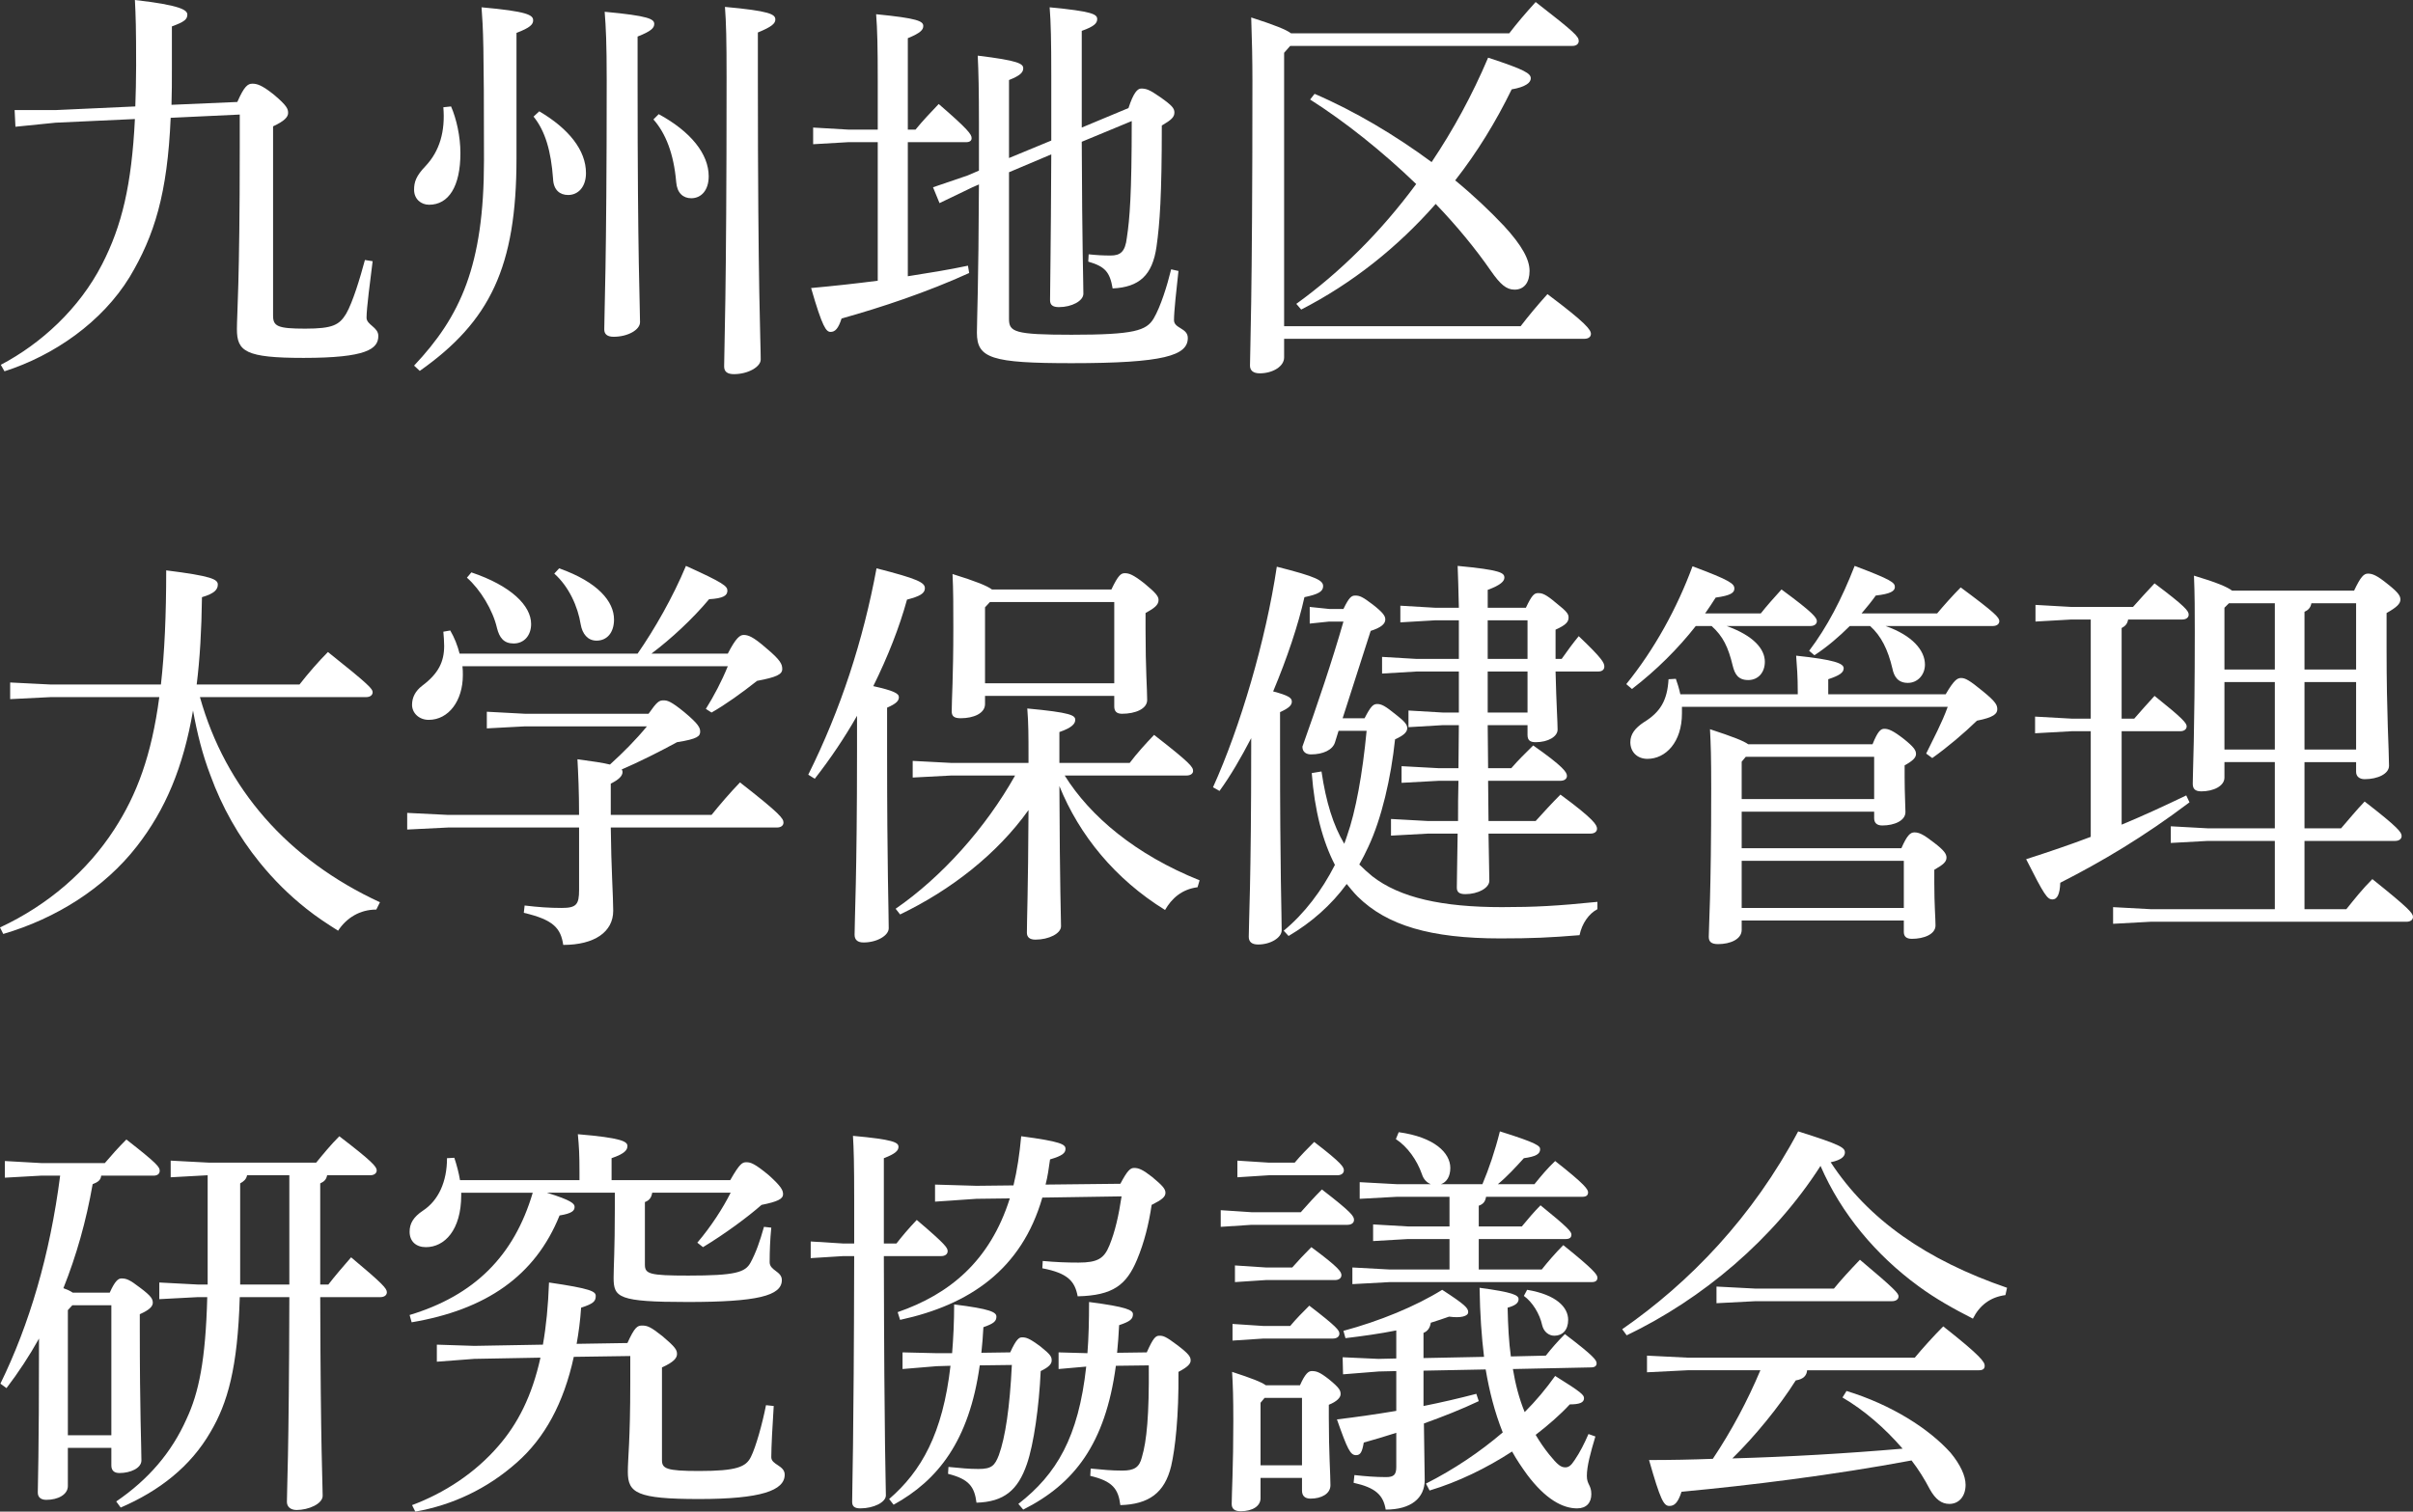
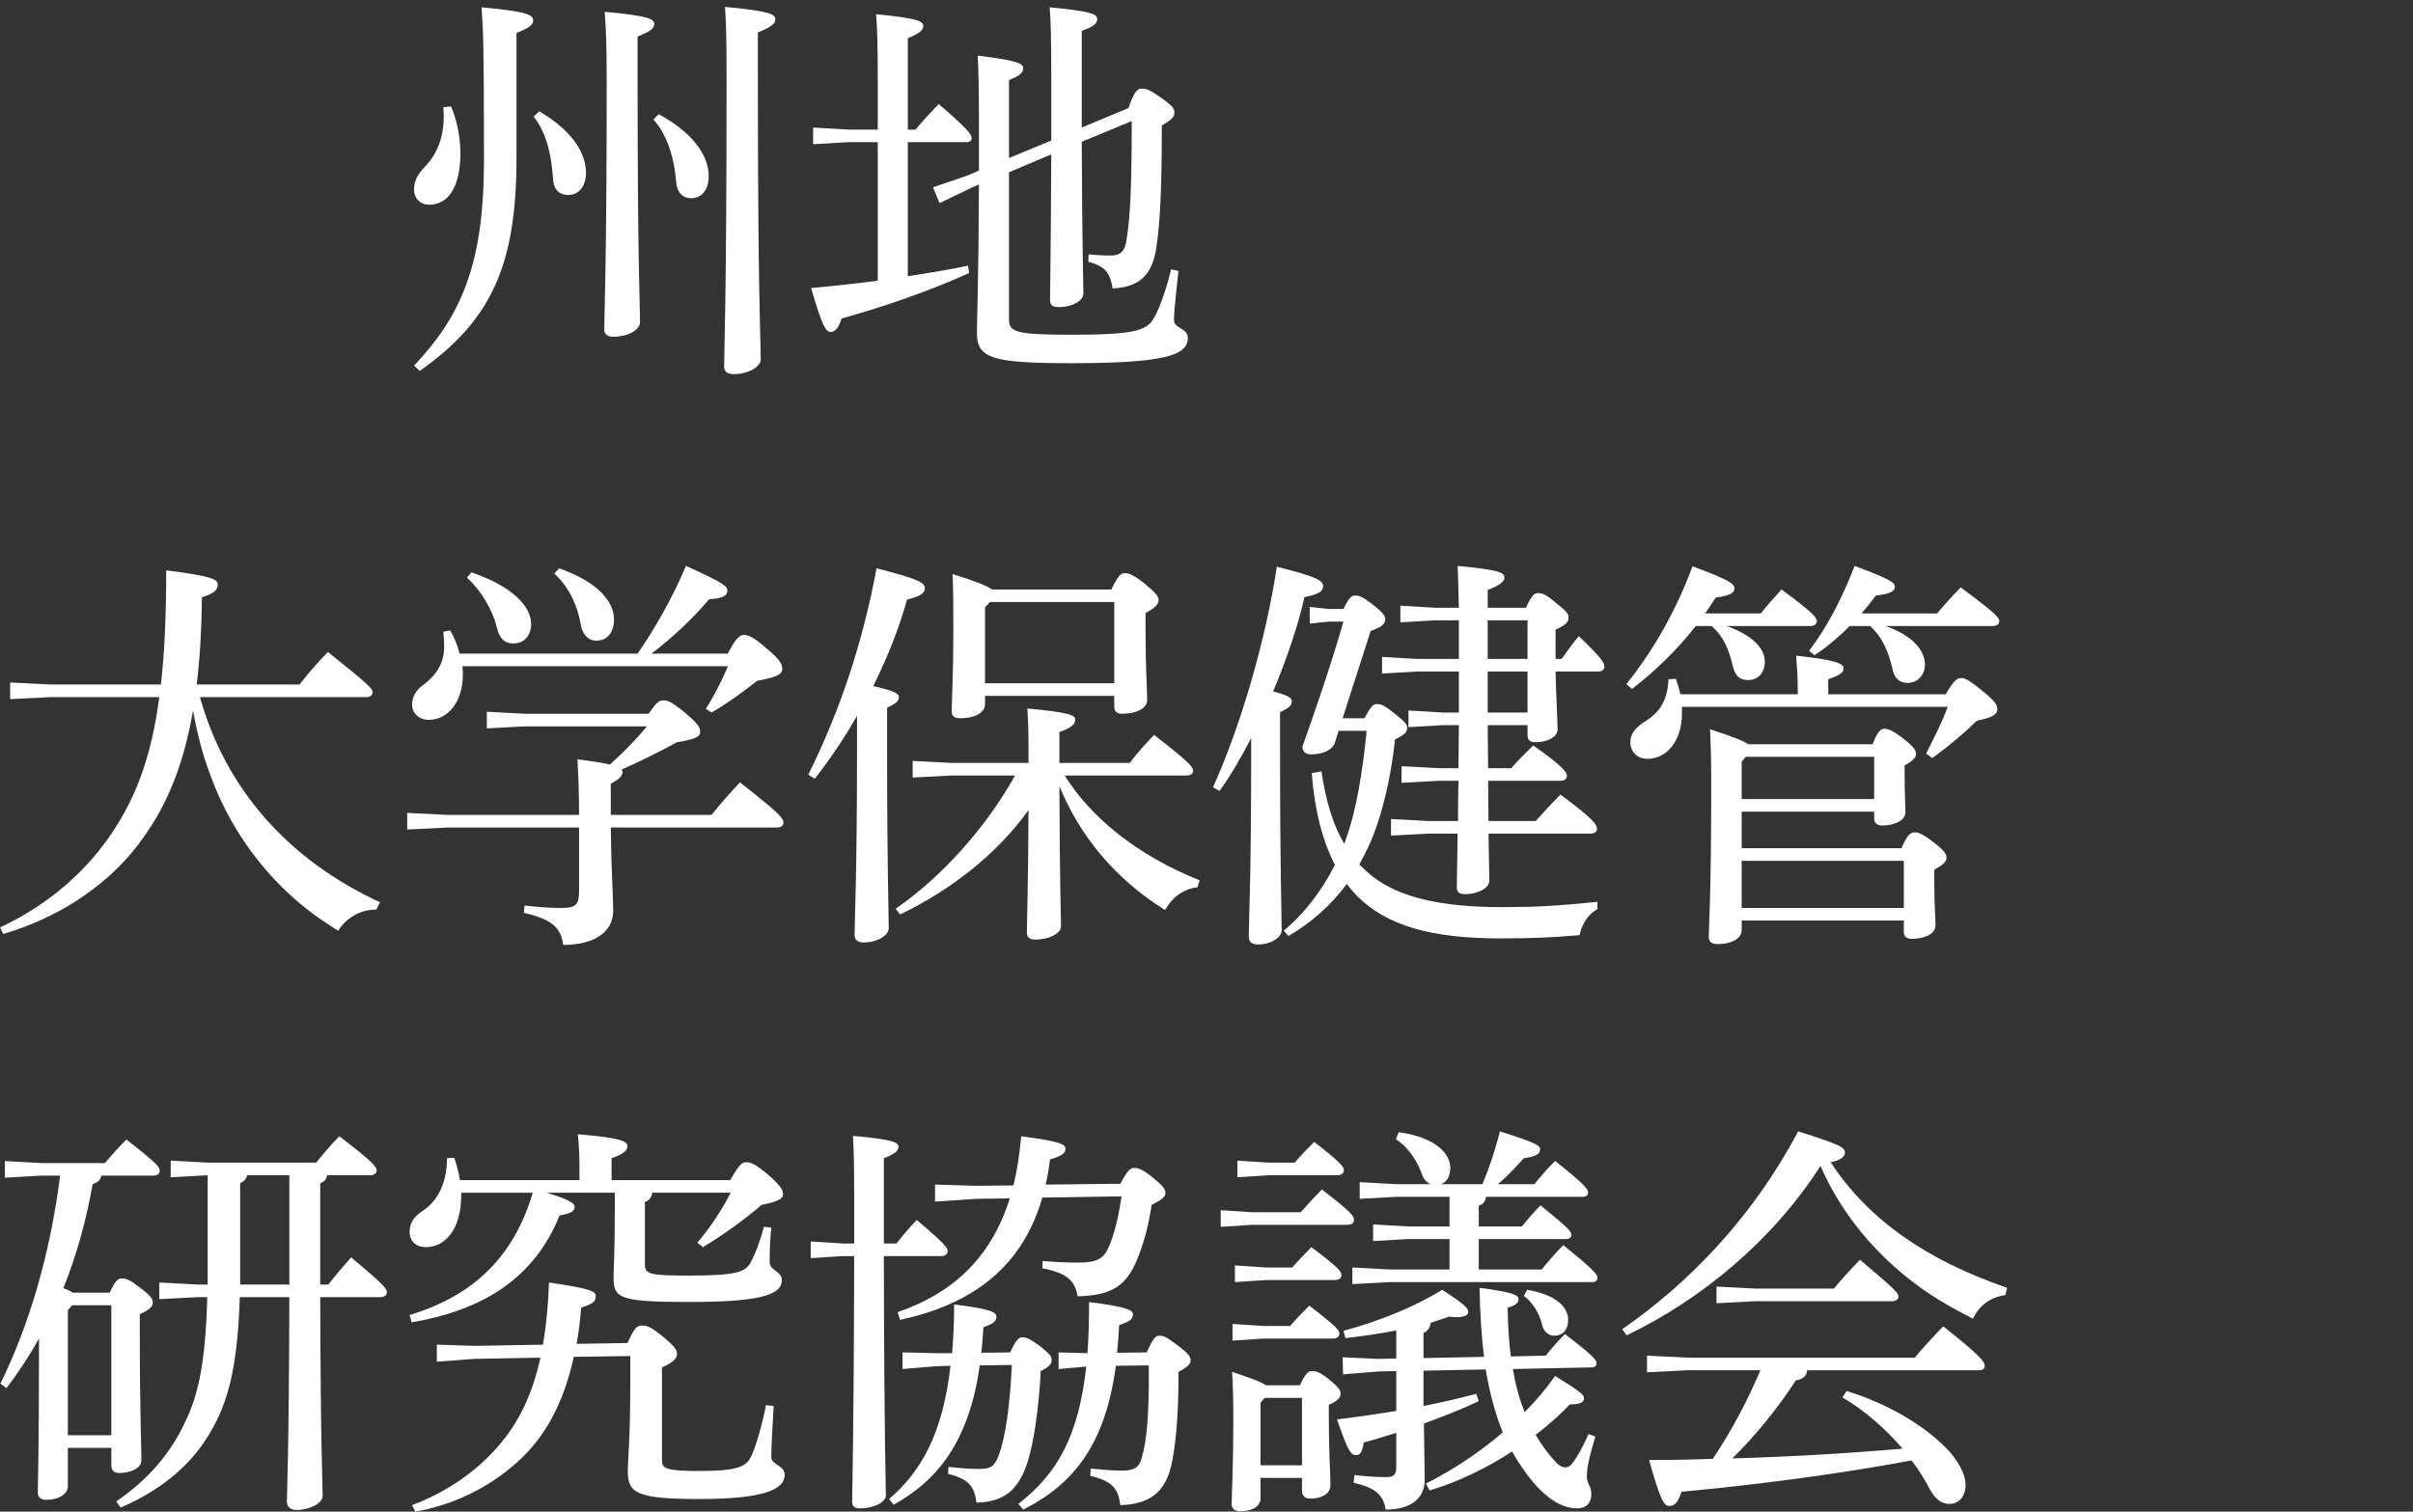
<svg xmlns="http://www.w3.org/2000/svg" id="contents" viewBox="0 0 296.9 186.05">
  <rect x="0" y="0" width="296.9" height="186.05" fill="#333333" stroke="none" />
  <defs>
    <style>.cls-1{fill:#fff;}</style>
  </defs>
-   <path class="cls-1" d="m29.2,12.55c.85-1.95,1.3-2.25,1.85-2.25s1.15.15,2.65,1.35c1.6,1.35,1.75,1.75,1.75,2.25s-.45,1-1.85,1.65v23.3c0,1.3.55,1.6,3.95,1.6s4.2-.45,5.05-1.85c.8-1.4,1.7-4.35,2.3-6.6l.95.15c-.3,2.4-.75,5.8-.75,6.95,0,.9,1.45,1.15,1.45,2.25,0,1.6-1.45,2.7-9.2,2.7-7.15,0-8.2-.8-8.2-3.55,0-1.85.35-5.5.35-22.35v-4.05l-8.5.4c-.4,9.35-2,14.5-5.05,19.6-3.4,5.55-9.3,9.65-15.4,11.6l-.45-.8c4.95-2.6,9.65-6.9,12.45-12.35,2.45-4.75,3.65-9.8,4.05-17.9l-9.75.45-4.95.5-.1-2.05h5l9.85-.45c.05-1.55.1-3.25.1-5.05,0-4.65-.05-6.05-.15-8.05,5.7.65,6.45,1.25,6.45,1.8,0,.6-.4.9-1.9,1.45v5.1c0,1.6,0,3.15-.05,4.55l8.1-.35Z" />
  <path class="cls-1" d="m50.95,45c5.7-6.05,8.6-12.3,8.6-25.25,0-14.5-.1-16.15-.3-18.85,5.65.5,6.35.95,6.35,1.6,0,.5-.35.9-2.05,1.55v15.45c0,13.35-3.25,20.05-11.9,26.15l-.7-.65Zm4.55-31.9c.65,1.5,1.15,3.65,1.15,5.75,0,4.1-1.45,6.35-3.85,6.35-1,0-1.85-.7-1.85-1.85,0-.95.25-1.7,1.4-2.9,1.75-1.85,2.45-4.3,2.2-7.25l.95-.1Zm10.85.6c3.65,2.15,5.75,4.8,5.75,7.6,0,1.7-.95,2.7-2.2,2.7-1,0-1.8-.6-1.85-2-.25-3.4-.95-5.85-2.4-7.65l.7-.65Zm12.1-3.75c0,22.25.3,27.7.3,29.7,0,.95-1.5,1.8-3.25,1.8-.75,0-1.15-.3-1.15-.9,0-2.05.3-7.75.3-30.65,0-4.6-.1-6.55-.25-8.45,5.45.5,6.1.9,6.1,1.5,0,.5-.4.9-2.05,1.55v5.45Zm2.6,4.1c3.95,2.15,6.15,4.9,6.15,7.65,0,1.7-.9,2.7-2.15,2.7-1,0-1.75-.65-1.85-2-.3-3.5-1.3-6-2.8-7.7l.65-.65Zm12.2-4.45c0,26.5.35,32.35.35,34.65,0,.9-1.55,1.8-3.3,1.8-.8,0-1.2-.3-1.2-.95,0-2,.3-8.15.3-35.55,0-4.7-.05-6.75-.2-8.7,5.5.5,6.2.9,6.2,1.55,0,.5-.45.9-2.15,1.6v5.6Z" />
  <path class="cls-1" d="m104.35,17.5l-4.3.25v-2.05l4.3.25h3.65v-6c0-4.15-.05-6.35-.2-8.2,5.1.5,5.8.85,5.8,1.45,0,.45-.3.85-1.9,1.5v11.25h.95c.85-1.05,1.85-2.1,2.85-3.15,3.65,3.15,4.05,3.75,4.05,4.2,0,.3-.2.5-.7.5h-7.15v16.5c2.55-.4,5.05-.8,7.4-1.3l.15.9c-5.15,2.35-10.85,4.25-15.7,5.6-.4,1.25-.8,1.65-1.35,1.65s-1-.55-2.4-5.4c2.75-.25,5.5-.55,8.2-.9v-17.05h-3.65Zm19.8,3.7v18.05c0,1.6.65,1.95,7.7,1.95,7.7,0,9.2-.5,10.1-2,.85-1.45,1.65-4,2.15-6.05l.9.2c-.25,2.25-.55,5-.55,6.05s1.7.95,1.7,2.2c0,2.15-2.9,3.1-14.3,3.1-9.85,0-11.65-.6-11.65-3.75,0-1.45.2-5.8.25-18.25l-.8.35-4.05,1.95-.8-1.95,4.25-1.45,1.4-.6v-5.85c0-4-.05-6.3-.15-8.3,5,.6,5.6,1,5.6,1.55,0,.5-.35.9-1.75,1.45v9.6l5.2-2.15v-8c0-4.2-.05-6.55-.2-8.4,5.25.5,5.85.85,5.85,1.45,0,.5-.35.9-1.9,1.45v11.9l5.75-2.4c.6-1.85,1.1-2.4,1.55-2.4.6,0,1,.1,2.35,1.05,1.5,1.05,1.75,1.4,1.75,1.9,0,.55-.35.9-1.55,1.6,0,8.6-.25,12.1-.65,14.9-.5,3.55-2.15,5-5.4,5.15-.35-2.05-.95-2.7-3-3.3l.05-.9c.9.1,1.75.15,2.7.15,1.2,0,1.8-.45,2-2.2.35-2.3.6-5.3.6-14.35l-6.15,2.55c.05,13.3.2,17.25.2,18.7,0,.9-1.45,1.65-3,1.65-.75,0-1.1-.25-1.1-.85,0-1.85.1-5.9.15-17.95l-5.2,2.2Z" />
-   <path class="cls-1" d="m185.7,4.1c1-1.3,1.85-2.3,3.25-3.85,4.9,3.8,5.3,4.25,5.3,4.8,0,.35-.3.6-.75.6h-34.75l-.75.85v33.65h29.1c1-1.3,2-2.5,3.3-3.95,4.8,3.6,5.35,4.4,5.35,4.9,0,.35-.3.6-.8.6h-36.95v2.3c0,1.1-1.4,1.95-3,1.95-.8,0-1.2-.35-1.2-.95,0-1.6.3-7.65.3-35.05,0-2.4-.05-5.1-.15-7.8,2.95.95,4.3,1.5,4.9,1.95h26.85Zm-23.95,7.45c5,2.15,10,5.15,14.4,8.4,2.65-3.95,5-8.25,6.95-12.85,4.6,1.5,5.25,1.95,5.25,2.55,0,.5-.6,1.05-2.35,1.35-1.95,4-4.25,7.75-6.95,11.2,2.25,1.85,4.25,3.75,6,5.6,2.25,2.45,3.15,4.15,3.15,5.55s-.65,2.3-1.85,2.3c-1,0-1.75-.65-2.9-2.3-1.9-2.75-4.25-5.6-6.8-8.25-4.7,5.35-10.3,9.8-16.55,13l-.6-.7c5.4-3.9,10.4-8.85,14.75-14.75-4.2-4.05-8.8-7.7-13.05-10.4l.55-.7Z" />
  <path class="cls-1" d="m24.6,85.8c3.15,11.25,10.8,20,22.15,25.25l-.45.9c-2,0-3.65,1-4.7,2.6-1.35-.85-2.65-1.7-3.9-2.7-2.15-1.7-4.05-3.6-5.75-5.7-2.6-3.2-4.65-6.85-6.05-10.7-1-2.6-1.65-5.25-2.15-8-1.2,7-3.4,12.2-6.9,16.7-4,5.15-9.95,8.9-16.45,10.8l-.4-.8c5.9-2.75,10.75-6.95,14.05-12.05,2.8-4.3,4.6-9.15,5.55-16.3H6.25l-5,.25v-2.05l5,.25h13.55c.45-3.95.65-8.55.65-14.05,5.6.7,6.35,1.1,6.35,1.75,0,.6-.4,1.1-1.95,1.55-.05,4-.25,7.55-.65,10.75h12.65c1.05-1.35,2.35-2.85,3.5-4,5.15,4.1,5.5,4.55,5.5,4.95,0,.35-.3.6-.8.6h-20.45Z" />
  <path class="cls-1" d="m71.25,100.3c0-2.85-.1-5-.2-6.85,1.9.25,3.2.45,4,.65,1.6-1.45,3.15-3,4.55-4.7h-15l-4.7.25v-2.05l4.7.25h15.2c1.05-1.5,1.3-1.65,1.85-1.65.45,0,.9.1,2.55,1.45,1.8,1.5,1.95,1.95,1.95,2.4,0,.55-.3.9-2.85,1.3-2.1,1.15-4.8,2.5-6.8,3.35.05.1.1.2.1.3,0,.5-.45.95-1.45,1.45v3.85h12.4c1.05-1.3,2.2-2.65,3.5-4,5,3.9,5.35,4.45,5.35,4.95,0,.35-.3.6-.8.6h-20.45c.05,4.95.3,8.55.3,10.25,0,2.6-2.3,4.2-6.15,4.2-.3-2.05-1.2-3.1-4.85-3.95l.1-.9c1.65.2,3.05.3,4.55.3,1.8,0,2.15-.4,2.15-2.2v-7.7h-16.1l-5.05.25v-2.05l5.05.25h16.1Zm-14.35-18.3c.05.35.05.75.05,1.1,0,3.15-1.75,5.5-4.2,5.5-1.2,0-2.05-.85-2.05-1.85,0-.9.4-1.7,1.25-2.35,2-1.5,2.7-2.95,2.7-4.9,0-.6-.05-1.15-.1-1.75l.85-.15c.5.85.9,1.85,1.15,2.85h21.9c2.05-2.95,4.35-6.95,5.95-10.8,4.65,2.1,5.1,2.5,5.1,3.05,0,.6-.5.95-2.25,1.05-2.05,2.45-4.7,4.9-7.1,6.7h9.4c1-1.95,1.5-2.3,1.95-2.3.55,0,1.15.2,2.75,1.6,1.8,1.5,2,2,2,2.6,0,.65-.7,1-3.1,1.45-1.9,1.5-3.85,2.9-5.6,3.9l-.7-.45c1-1.6,1.95-3.4,2.7-5.25h-32.65Zm1.1-11.55c4.9,1.65,7.35,4.1,7.35,6.35,0,1.4-.85,2.4-2.15,2.4-1.2,0-1.75-.7-2.05-1.9-.5-2.2-2.05-4.75-3.7-6.2l.55-.65Zm10.8-.5c4.8,1.7,6.75,4.1,6.75,6.3,0,1.6-.85,2.6-2.15,2.6-1.1,0-1.75-.85-1.95-2-.35-2.2-1.45-4.65-3.25-6.25l.6-.65Z" />
  <path class="cls-1" d="m99.45,95.35c4-8.05,6.75-16.5,8.4-25.4,5.1,1.3,5.95,1.75,5.95,2.45,0,.65-.65,1-2.2,1.4-.95,3.45-2.35,7-4.15,10.65,2.5.55,3.15.9,3.15,1.35s-.3.8-1.45,1.3v5.35c0,14.4.2,19.7.2,21.8,0,.9-1.45,1.75-3.1,1.75-.75,0-1.1-.35-1.1-.95,0-1.9.3-7.2.3-22.65v-4.3c-1.5,2.65-3.25,5.25-5.2,7.75l-.8-.5Zm47.9,13.85c-1.95.25-3.2,1.4-4,2.8-6.15-3.8-10.55-9.2-13-15.25.05,12.75.2,16.1.2,17.25,0,.9-1.5,1.65-3.15,1.65-.7,0-1.05-.3-1.05-.85,0-1.65.15-4.85.2-15.1-3.85,5.4-9.55,9.85-15.8,12.85l-.55-.7c5.65-3.9,11.05-9.9,14.7-16.4h-7.85l-4.75.25v-2.05l4.75.25h9.5v-.9c0-2.3,0-3.95-.15-5.8,5.4.5,5.9.85,5.9,1.4,0,.45-.35.95-1.95,1.5v3.8h8.65c.9-1.2,2-2.4,3-3.45,4.5,3.5,4.8,3.95,4.8,4.45,0,.3-.3.55-.8.55h-15c3.15,5.05,8.75,9.75,16.6,12.9l-.25.85Zm-10.6-36.65c.85-1.8,1.2-2,1.65-2,.5,0,1,.15,2.4,1.25,1.45,1.2,1.75,1.6,1.75,2.05,0,.6-.5,1-1.6,1.6v2c0,5,.2,7.4.2,8.7,0,1.1-1.45,1.7-3.1,1.7-.65,0-.95-.3-.95-.9v-1.3h-15.9v1c0,1.15-1.4,1.75-3,1.75-.8,0-1.1-.25-1.1-.85,0-1.45.2-4.15.2-10.3,0-2.5,0-4.65-.1-6.6,2.9.9,4.25,1.45,4.85,1.9h14.7Zm.35,1.55h-15.3l-.6.65v9.35h15.9v-10Z" />
  <path class="cls-1" d="m149.25,96.9c3.35-7.4,6.5-18.1,7.85-27.15,4.95,1.25,5.7,1.7,5.7,2.4,0,.65-.6,1-2.3,1.35-.75,3.4-2.15,7.55-3.85,11.6,1.9.5,2.3.8,2.3,1.25s-.35.8-1.45,1.3v4.25c0,15.8.2,20.5.2,22.6,0,.9-1.35,1.75-2.9,1.75-.8,0-1.15-.35-1.15-.95,0-1.9.3-6.6.3-23.45v-1c-1.25,2.4-2.55,4.65-3.9,6.5l-.8-.45Zm18.65-8.5c.75-1.45,1.05-1.75,1.55-1.75.55,0,1,.25,2.3,1.3,1.1.85,1.4,1.25,1.4,1.65,0,.5-.4.9-1.5,1.4-.5,4.75-1.65,9.75-3.3,13.25-.35.75-.7,1.45-1.1,2.15.5.5,1.05,1,1.6,1.45,3.4,2.65,8.6,3.8,15.95,3.8,4.1,0,6.8-.15,11.75-.65v.9c-1.05.55-1.9,1.75-2.2,3.2-3.65.3-5.85.4-9.75.4-8.6,0-13.95-1.6-17.55-5.15-.45-.45-.9-1-1.35-1.55-1.9,2.6-4.35,4.75-7.15,6.4l-.6-.65c2.55-2.1,4.7-4.95,6.3-8.1-1.5-2.9-2.5-6.65-2.85-11.3l1.2-.2c.55,3.75,1.45,6.65,2.8,8.9.1-.3.25-.65.35-1,1.05-2.95,1.9-7.6,2.4-12.9h-3.45l-.45,1.45c-.3.9-1.45,1.45-2.95,1.45-.45,0-1.05-.2-1.05-.95,1.85-5.2,3.65-10.5,5.05-15.4h-1.75l-2.4.25v-2.05l2.4.25h1.75c.7-1.45,1-1.65,1.45-1.65.55,0,.9.15,2.15,1.1,1.35,1.05,1.55,1.45,1.55,1.85,0,.55-.55,1-1.8,1.4l-3.45,10.75h2.7Zm19.85-13.6c.75-1.6,1.05-1.8,1.5-1.8.5,0,.9.1,2.2,1.2,1.4,1.1,1.55,1.4,1.55,1.8,0,.5-.25.9-1.6,1.5v3.6h.75c.7-1,1.4-1.95,2.1-2.8,2.95,2.8,3.15,3.3,3.15,3.75,0,.35-.25.6-.75.6h-5.25c.1,4.15.25,6.2.25,7.15,0,.85-1.15,1.55-2.7,1.55-.7,0-1-.25-1-.9v-1.2h-4.9c0,1.75.05,3.55.05,5.3h2.85c1-1.15,1.65-1.75,2.7-2.8,3.7,2.6,4.15,3.3,4.15,3.75,0,.35-.3.6-.8.6h-8.9c0,1.65.05,3.3.05,4.95h5.8c1-1.1,1.95-2.15,3.05-3.25,4.15,3.05,4.5,3.75,4.5,4.2,0,.35-.3.6-.8.6h-12.55c.05,3.6.1,4.95.1,5.8,0,.9-1.4,1.65-2.95,1.65-.75,0-1.05-.25-1.05-.8,0-1.05.05-2.7.1-6.65h-3.65l-4.55.25v-2.05l4.55.25h3.7c0-1.65,0-3.3.05-4.95h-2.4l-4.6.25v-2.05l4.6.25h2.4c0-1.75.05-3.55.05-5.3h-1.95l-4.25.25v-2.05l4.25.25h1.95v-5.05h-5.2l-4.25.25v-2.05l4.25.25h5.2v-4.75h-2.95l-4.25.25v-2.05l4.25.25h2.95c-.05-2.45-.1-3.75-.15-5.15,5.3.5,5.75.85,5.75,1.45,0,.4-.4.9-2.05,1.5v2.2h4.7Zm.2,1.55h-4.9v4.75h4.9v-4.75Zm0,6.3h-4.9v5.05h4.9v-5.05Z" />
  <path class="cls-1" d="m208.65,77.05c-2.15,2.75-4.85,5.45-7.85,7.75l-.7-.6c3.45-4.25,6.25-9.35,8.15-14.5,4.7,1.75,5.15,2.15,5.15,2.75,0,.5-.45.85-2.3,1.1-.4.65-.85,1.3-1.3,1.95h6.85c.75-.95,1.6-1.9,2.55-2.95,3.95,2.9,4.35,3.5,4.35,3.9,0,.35-.3.6-.8.6h-10.3c3.35,1.2,4.7,2.85,4.7,4.4,0,1.3-.8,2.25-2.05,2.25s-1.65-.75-1.9-1.75c-.55-2.3-1.2-3.65-2.6-4.9h-1.95Zm-1.7,9.95v.8c0,3.55-2,5.6-4.25,5.6-1.25,0-2.1-.85-2.1-2.05,0-1,.6-1.75,1.65-2.45,2.05-1.25,2.9-2.7,3.05-5.3l.9-.05c.2.55.4,1.2.55,1.9h14.45v-.25c0-2.05-.1-3.1-.2-4.5,4.7.5,5.85.95,5.85,1.55,0,.55-.55.9-1.9,1.35v1.85h14.45c1.05-1.8,1.45-2,1.9-2,.5,0,1,.25,2.7,1.65,1.6,1.3,1.75,1.7,1.75,2.2,0,.55-.45,1-2.5,1.4-1.6,1.55-3.6,3.25-5.5,4.6l-.75-.55c.9-1.85,1.95-3.8,2.65-5.75h-32.7Zm23.45,4.6c.65-1.6,1-1.9,1.45-1.9.5,0,1.05.2,2.4,1.25,1.25,1,1.5,1.4,1.5,1.85s-.4.85-1.4,1.4v1.5c0,1.95.1,3.55.1,4.25,0,1.05-1.35,1.65-2.85,1.65-.7,0-1-.35-1-.9v-.8h-16.3v4.5h19.65c.7-1.6,1.1-1.95,1.6-1.95.55,0,1.05.2,2.4,1.25,1.25.95,1.55,1.4,1.55,1.85,0,.5-.35.85-1.5,1.5v1.65c0,2.7.15,4.35.15,5.2,0,1.1-1.45,1.65-2.9,1.65-.7,0-1-.3-1-.85v-1.4h-19.95v1.15c0,1.15-1.4,1.75-2.9,1.75-.85,0-1.15-.3-1.15-.9,0-1.25.3-5.05.3-18.25,0-4-.05-5.35-.15-7.3,2.9.95,4.15,1.45,4.7,1.85h15.3Zm.2,1.55h-15.8l-.5.6v4.6h16.3v-5.2Zm-16.3,18.6h19.95v-5.8h-19.95v5.8Zm17.7-34.7c3.3,1.15,4.85,3,4.85,4.75,0,1.25-.9,2.25-2.1,2.25s-1.7-.75-1.9-1.75c-.55-2.35-1.4-4.05-2.75-5.25h-2.5c-1.3,1.3-2.75,2.55-4.35,3.6l-.65-.55c2.2-2.9,4-6.35,5.6-10.45,4.5,1.7,4.95,2.05,4.95,2.6,0,.5-.55.85-2.35,1.05-.5.7-1.1,1.45-1.75,2.2h9.3c.75-.9,1.95-2.25,2.9-3.2,4.25,3.15,4.75,3.7,4.75,4.15,0,.35-.3.6-.8.6h-13.2Z" />
-   <path class="cls-1" d="m261.05,101.5c2.65-1.1,5.25-2.3,7.95-3.6l.4.85c-5.7,4.3-10.8,7.3-15.9,9.9-.05,1.45-.4,2.05-.95,2.05-.65,0-1-.5-3.25-4.95,2.8-.9,5.45-1.8,7.95-2.75v-13h-2.35l-4.5.25v-2.05l4.5.25h2.35v-12.2h-2.4l-4.4.25v-2.05l4.4.25h7.6c.85-.95,1.7-1.9,2.65-2.9,3.8,2.85,4.2,3.4,4.2,3.85,0,.35-.3.6-.8.6h-6.65c-.1.55-.35.8-.8,1.05v11.15h1.55c.85-1,1.6-1.8,2.5-2.8,3.5,2.8,3.95,3.35,3.95,3.75,0,.35-.3.6-.8.6h-7.2v11.5Zm12.65-7.7v1.9c0,1.05-1.35,1.7-2.85,1.7-.8,0-1.05-.35-1.05-.95,0-1.45.25-6.05.25-18.65,0-2.5,0-4.6-.1-6.95,2.85.85,4.1,1.4,4.7,1.85h15c.8-1.7,1.2-2.1,1.7-2.1.55,0,1.1.2,2.45,1.3,1.4,1.1,1.55,1.5,1.55,1.9,0,.5-.45.95-1.7,1.65v4.4c0,8.25.3,12.55.3,14.4,0,1-1.4,1.65-3,1.65-.65,0-1.05-.35-1.05-.9v-1.2h-6.35v8.15h4.5c1-1.15,1.85-2.2,2.9-3.3,4.2,3.25,4.55,3.8,4.55,4.25,0,.35-.3.6-.8.6h-11.15v8.4h5.15c1.05-1.3,1.95-2.45,3.2-3.7,4.5,3.6,5,4.2,5,4.65,0,.35-.3.6-.8.6h-31.5l-4.6.25v-2.05l4.6.25h15.3v-8.4h-8.25l-4.55.25v-2.05l4.55.25h8.25v-8.15h-6.2Zm6.2-19.55h-5.65l-.55.55v7.6h6.2v-8.15Zm0,9.7h-6.2v8.3h6.2v-8.3Zm10-1.55v-8.15h-5.5c-.1.55-.4.85-.85,1.05v7.1h6.35Zm0,9.85v-8.3h-6.35v8.3h6.35Z" />
  <path class="cls-1" d="m13.5,159.1c.65-1.45,1.05-1.75,1.45-1.75.6,0,1,.15,2.3,1.15,1.4,1.05,1.55,1.4,1.55,1.85s-.45.9-1.6,1.4v1.6c0,10.6.2,14.75.2,16.4,0,.95-1.35,1.55-2.7,1.55-.65,0-1-.3-1-.95v-2.15h-5.35v4.7c0,1.05-1.2,1.7-2.65,1.7-.65,0-1.05-.3-1.05-.9,0-1.3.15-3.95.15-18.95-1.2,2.15-2.55,4.2-4,6.1l-.75-.55c3.55-7.25,6.1-15.85,7.35-25.6h-2.35l-4.45.25v-2.05l4.45.25h7.85c.85-1,1.65-1.9,2.65-2.9,3.85,3,4.1,3.4,4.1,3.85,0,.35-.25.6-.75.6h-6.45c-.05.55-.4.8-1.05,1.05-.8,4.55-2,8.8-3.6,12.8.4.15.8.3,1.15.55h4.55Zm-5.15,2.15v15.4h5.35v-16h-4.8l-.55.6Zm21.15-1.6c-.25,8.7-1.5,13.05-3.6,16.6-2.45,4.25-6.3,7.25-11.05,9.3l-.55-.75c3.95-2.7,6.8-6,8.65-10.15,1.5-3.2,2.35-7.2,2.55-15h-1.15l-4.75.25v-2.05l4.75.25h1.2v-13.45l-4.55.25v-2.05l4.75.25h13.15c.9-1.1,1.8-2.2,2.85-3.25,4.05,3.1,4.6,3.75,4.6,4.2,0,.35-.3.6-.8.6h-5.3c-.1.55-.4.8-.85,1v12.45h1c.85-1.1,1.8-2.2,2.8-3.35,3.95,3.3,4.4,3.85,4.4,4.3,0,.35-.3.6-.8.6h-7.4c.05,19.05.3,22.95.3,24.45,0,1-1.75,1.75-3.2,1.75-.75,0-1.2-.4-1.2-1,0-1.65.25-5.3.3-25.2h-6.1Zm6.1-1.55v-13.45h-5.2c-.1.5-.4.75-.85,1v12.45h6.05Z" />
  <path class="cls-1" d="m67.3,146.8c3.05.95,3.4,1.35,3.4,1.75,0,.45-.3.8-1.85,1.05-3,7.45-9.05,11.6-18.2,13.15l-.25-.9c7.95-2.4,12.85-7.25,15.15-15.05h-8.8v.3c0,4.3-2.05,6.4-4.35,6.4-1.2,0-2-.7-2-1.9,0-1,.45-1.8,1.65-2.6,1.9-1.25,2.95-3.55,2.95-6.45l.9-.05c.3.9.55,1.85.7,2.75h14.7v-.95c0-2.25-.05-3.1-.2-4.7,5.4.45,6.1.9,6.1,1.45,0,.5-.35.95-1.95,1.5v2.7h14.6c1.2-2.1,1.5-2.2,2-2.2s1,.15,2.75,1.6c1.55,1.4,1.75,1.85,1.75,2.35,0,.55-.65.9-2.65,1.3-1.7,1.5-4.55,3.6-7.2,5.2l-.7-.55c1.7-2,3.15-4.25,4.1-6.15h-9.65c-.1.6-.35.95-.9,1.15v7.7c0,1.15.55,1.35,5.35,1.35,5.8,0,7-.4,7.65-1.6.65-1.2,1.15-2.6,1.65-4.4l.9.1c-.15,1.5-.2,2.95-.2,4.25,0,1.05,1.5,1.1,1.5,2.2,0,1.95-3.05,2.7-11.6,2.7s-9.1-.55-9.1-3c0-1.35.15-3.35.15-8.5v-1.95h-8.35Zm3.3,20.2c-1.25,5.75-3.6,10-7,13-3.65,3.25-7.95,5.25-12.5,6.05l-.4-.8c4-1.5,7.75-3.95,10.6-7.25,2.4-2.75,4.15-6.15,5.2-10.9l-8.15.15-4.6.35v-2.1l4.6.15,8.45-.15c.4-2.25.65-4.8.75-7.65,5.15.75,5.75,1.1,5.75,1.65,0,.65-.25.95-1.8,1.45-.1,1.55-.3,3.05-.55,4.45l6.25-.1c.9-2,1.25-2.15,1.8-2.15.65,0,1.05.15,2.5,1.3,1.6,1.35,1.8,1.7,1.8,2.2s-.4,1-1.85,1.65v11.4c0,1.05.5,1.35,4.55,1.35,4.65,0,5.8-.5,6.4-1.75.6-1.2,1.4-4.05,1.85-6.35l.95.1c-.15,2.25-.3,5.1-.3,6.3,0,.95,1.65,1,1.65,2.15,0,1.95-2.9,3-10.55,3s-8.75-.75-8.75-3.35c0-1.75.3-3.7.3-11.05v-3.2l-6.95.1Z" />
  <path class="cls-1" d="m110.3,153.05c.7-.9,1.45-1.8,2.5-2.9,3.65,3.1,3.8,3.45,3.8,3.85,0,.35-.3.6-.8.6h-7.05c.05,23.95.25,28.05.25,29.45,0,.85-1.5,1.6-3.15,1.6-.7,0-1-.25-1-.8,0-1.9.2-6.5.25-30.25h-1.35l-4,.25v-2.05l4,.25h1.35v-5.4c0-4.45-.05-6.2-.15-7.85,4.95.45,5.6.8,5.6,1.35,0,.45-.35.85-1.8,1.4v10.5h1.55Zm10.25,15c-1.3,9.3-5.15,14.15-10.6,17.15l-.55-.7c3.95-3.4,6.6-8.05,7.55-16.4l-1.7.05-4.2.35v-2.05l4.2.1h1.9c.15-1.85.25-3.85.25-6,4.45.55,5.2.95,5.2,1.5s-.3.85-1.6,1.3c-.05,1.1-.15,2.15-.25,3.15l3.55-.05c.75-1.65,1.1-1.85,1.45-1.85.5,0,.9.1,2.3,1.15,1.25,1,1.35,1.25,1.35,1.7,0,.4-.3.8-1.35,1.3-.2,4.35-.85,9-1.7,11.45-1.1,3.2-2.8,4.65-6.2,4.75-.25-1.95-.9-2.9-3.5-3.55l.05-.85c1.6.15,2.45.25,3.7.25,1.6,0,2-.4,2.5-1.7.8-2.2,1.35-5.9,1.6-11.1l-3.95.05Zm17.3-22.35c.9-1.7,1.25-1.95,1.7-1.95.55,0,1.05.2,2.2,1.1,1.2,1,1.65,1.45,1.65,1.95s-.4.85-1.7,1.5c-.35,2.35-.9,4.6-1.8,6.75-1.3,3.1-2.95,4.4-7.3,4.5-.35-1.85-1.2-2.85-4.35-3.45l.05-.9c1.6.15,2.95.2,4.4.2,2.35,0,3.15-.5,3.8-2.1.7-1.7,1.15-3.7,1.5-6.05l-9.75.15c-2.55,8.85-8.95,13.2-17.5,15.05l-.3-.95c6.35-2.2,11.35-6.25,13.8-14l-4.1.05-5.1.35v-2.1l5.1.15,4.55-.05c.45-1.85.75-3.85.95-6.05,4.9.65,5.45,1,5.45,1.55,0,.5-.35.85-1.9,1.3-.15,1.1-.3,2.15-.55,3.1l9.2-.1Zm3.25,20.75c.8-1.8,1.1-2.05,1.55-2.05s.75.05,2.2,1.15,1.65,1.45,1.65,1.9c0,.4-.35.8-1.5,1.4.05,5.45-.4,9.45-.9,11.6-.8,3.3-2.75,4.7-6.25,4.8-.25-2-.95-2.95-3.7-3.6l.05-.9c1.6.15,2.55.25,3.9.25,1.45,0,2.1-.4,2.4-1.65.6-2,.9-5.2.85-11.3l-4.05.05c-1.3,9.65-5.15,14.55-11.4,17.7l-.6-.7c4.7-3.65,7.4-8.2,8.35-16.9l-3.4.3v-2.05l3.55.1c.15-1.9.2-4,.2-6.3,4.65.6,5.4,1,5.4,1.5,0,.6-.35.9-1.7,1.35-.05,1.2-.15,2.3-.25,3.4l3.65-.05Z" />
  <path class="cls-1" d="m160.05,149.2c.85-.95,1.55-1.75,2.6-2.8,3.7,2.85,3.95,3.3,3.95,3.75,0,.35-.3.6-.8.6h-11.8l-3.8.25v-2.05l3.8.25h6.05Zm-.1,21.3c.65-1.45,1.05-1.75,1.45-1.75.55,0,.95.1,2.1,1,1.35,1.1,1.45,1.4,1.45,1.85,0,.4-.45.9-1.45,1.3v1.55c0,4.35.2,7.05.2,8.35,0,1.05-1.1,1.65-2.45,1.65-.7,0-1.05-.35-1.05-1v-1.55h-5.1v2.5c0,.95-.95,1.6-2.45,1.6-.75,0-1.1-.3-1.1-.9,0-1.15.2-4.65.2-10.15,0-3-.05-4.35-.15-6.1,2.45.8,3.6,1.25,4.15,1.65h4.2Zm-1.2-7.3c.75-.9,1.5-1.65,2.35-2.5,3.45,2.65,3.7,3.05,3.7,3.45,0,.35-.3.6-.8.6h-8.55l-3.8.25v-2.05l3.8.25h3.3Zm.25-7.2c.85-.95,1.35-1.5,2.35-2.5,3.45,2.55,3.7,3.05,3.7,3.45,0,.35-.3.6-.8.6h-8.5l-3.8.25v-2.05l3.8.25h3.25Zm.3-12.9c.75-.9,1.6-1.75,2.4-2.55,3.45,2.65,3.65,3.1,3.65,3.5,0,.35-.3.6-.8.6h-8.4l-3.9.25v-2.05l3.9.25h3.15Zm-3.7,28.95l-.5.6v7.7h5.1v-8.3h-4.6Zm16.2-8.3c-2,.4-4.15.7-6.25.95l-.25-.9c4.45-1.2,8.85-3,12.15-5.05,2.85,1.85,3.2,2.25,3.2,2.75s-.9.75-2.35.55c-.7.25-1.45.5-2.25.75-.1.65-.4,1.05-.9,1.25v3.1l7.45-.15c-.3-2.45-.5-5.25-.55-8.5,4.1.55,4.8.9,4.8,1.4s-.45.8-1.35,1.05c.05,2.2.15,4.2.4,6l4.3-.1c.75-.95,1.5-1.8,2.35-2.65,3.55,2.7,3.9,3.2,3.9,3.6,0,.3-.2.5-.7.5l-9.6.2c.3,1.8.75,3.6,1.45,5.3,1.4-1.4,2.65-2.9,3.75-4.45,3.3,2.05,3.55,2.35,3.55,2.75,0,.55-.6.75-1.75.75-1.2,1.3-2.65,2.55-4.2,3.75.5.85,1.05,1.65,1.65,2.4,1.05,1.3,1.45,1.6,2,1.6.4,0,.7-.2,1.15-.9.65-.95,1.2-2.05,1.7-3.2l.85.3c-.6,2-1.05,3.65-1.05,4.85,0,1.1.55,1.1.55,2.25,0,1.05-.6,1.75-1.75,1.75-1.8,0-3.9-1.15-6.15-4.15-.65-.9-1.3-1.85-1.85-2.85-3.15,2.05-6.65,3.75-10.15,4.8l-.45-.85c3.45-1.75,6.65-3.9,9.45-6.3-1-2.5-1.65-5.1-2.1-7.75l-7.65.15v4.35c2.25-.45,4.4-.95,6.5-1.5l.3.9c-2.1,1-4.4,1.9-6.75,2.75.05,4.6.1,5.9.1,6.95,0,2.25-1.7,3.65-4.8,3.65-.3-1.8-1.25-2.7-3.95-3.3l.1-.95c1.35.15,2.6.25,3.9.25.95,0,1.25-.3,1.25-1.25v-4.2c-1.4.45-2.75.85-4,1.2-.2,1.15-.4,1.55-.95,1.55-.7,0-1.05-.7-2.35-4.4,2.5-.3,4.9-.65,7.3-1.05v-4.9l-2.15.05-4.4.35-.05-2.1,4.4.2,2.2-.05v-3.45Zm4.25-18c-.5-.2-.9-.6-1.1-1.25-.6-1.7-1.75-3.35-3.2-4.3l.35-.85c4.4.6,6.35,2.55,6.35,4.4,0,1.05-.45,1.75-1.15,2h5.1c.8-1.9,1.55-4.1,2.15-6.5,4.65,1.45,4.95,1.8,4.95,2.2,0,.6-.55.9-2,1.1-1,1.1-2.05,2.25-3.2,3.2h4.5c.85-1.05,1.6-1.95,2.55-2.85,3.7,2.9,4.05,3.5,4.05,3.85s-.2.55-.7.55h-11.85c-.1.6-.35.9-.9,1.1v2.55h5.3c.75-.9,1.45-1.75,2.3-2.6,3.4,2.75,3.8,3.25,3.8,3.6s-.2.55-.7.55h-10.7v3.75h7.75c.75-.95,1.7-2.05,2.65-3,3.8,3.05,4.2,3.65,4.2,4s-.2.55-.7.55h-24.85l-4.6.25v-2.05l4.6.25h7.35v-3.75h-5.1l-4.3.25v-2.05l4.3.25h5.1v-3.65h-6.45l-4.6.25v-2.05l4.6.25h4.15Zm11.85,13c3.6.6,5.05,2.15,5.05,3.7,0,1.25-.7,1.95-1.7,1.95-.65,0-1.3-.45-1.5-1.3-.3-1.4-1.2-2.85-2.25-3.6l.4-.75Z" />
  <path class="cls-1" d="m199.6,163.6c8.3-5.75,16.05-13.8,21.65-24.35,5.25,1.65,5.75,2,5.75,2.6,0,.4-.3.9-1.75,1.2,4.6,7.05,11.8,12.05,21.7,15.45l-.2.9c-1.9.25-3.2,1.3-4,2.9-2.35-1.2-4.6-2.45-6.7-4-5.2-3.8-9.5-8.9-12.05-14.8-5.8,9.05-14.55,16.4-23.85,20.85l-.55-.75Zm27.6,7.6c5.55,1.7,10.15,4.65,12.8,7.6,1.2,1.45,1.85,2.85,1.85,3.95,0,1.4-.8,2.35-2,2.35-.95,0-1.7-.55-2.4-1.8-.65-1.25-1.4-2.45-2.25-3.55-9.6,1.8-20.1,3.1-28.3,3.85-.45,1.4-.9,1.75-1.5,1.75-.7,0-1.1-.75-2.5-5.65,2.6,0,5.25-.05,7.85-.15,2.3-3.45,4.25-7.1,5.85-10.9h-8.95l-5,.25v-2.05l5,.25h27.95c.9-1.1,2.4-2.75,3.5-3.85,4.7,3.7,5.1,4.4,5.1,4.85,0,.35-.2.55-.7.55h-21.15c-.05.65-.45,1.1-1.4,1.25-2.05,3.25-5.05,6.9-7.8,9.6,7-.2,13.95-.6,20.95-1.2-2.2-2.55-4.75-4.75-7.4-6.3l.5-.8Zm-11.2-12.6h9.65c.85-1.05,2-2.3,3.2-3.55,4.35,3.65,4.75,4.15,4.75,4.5s-.3.6-.8.6h-16.8l-4.8.25v-2.05l4.8.25Z" />
</svg>